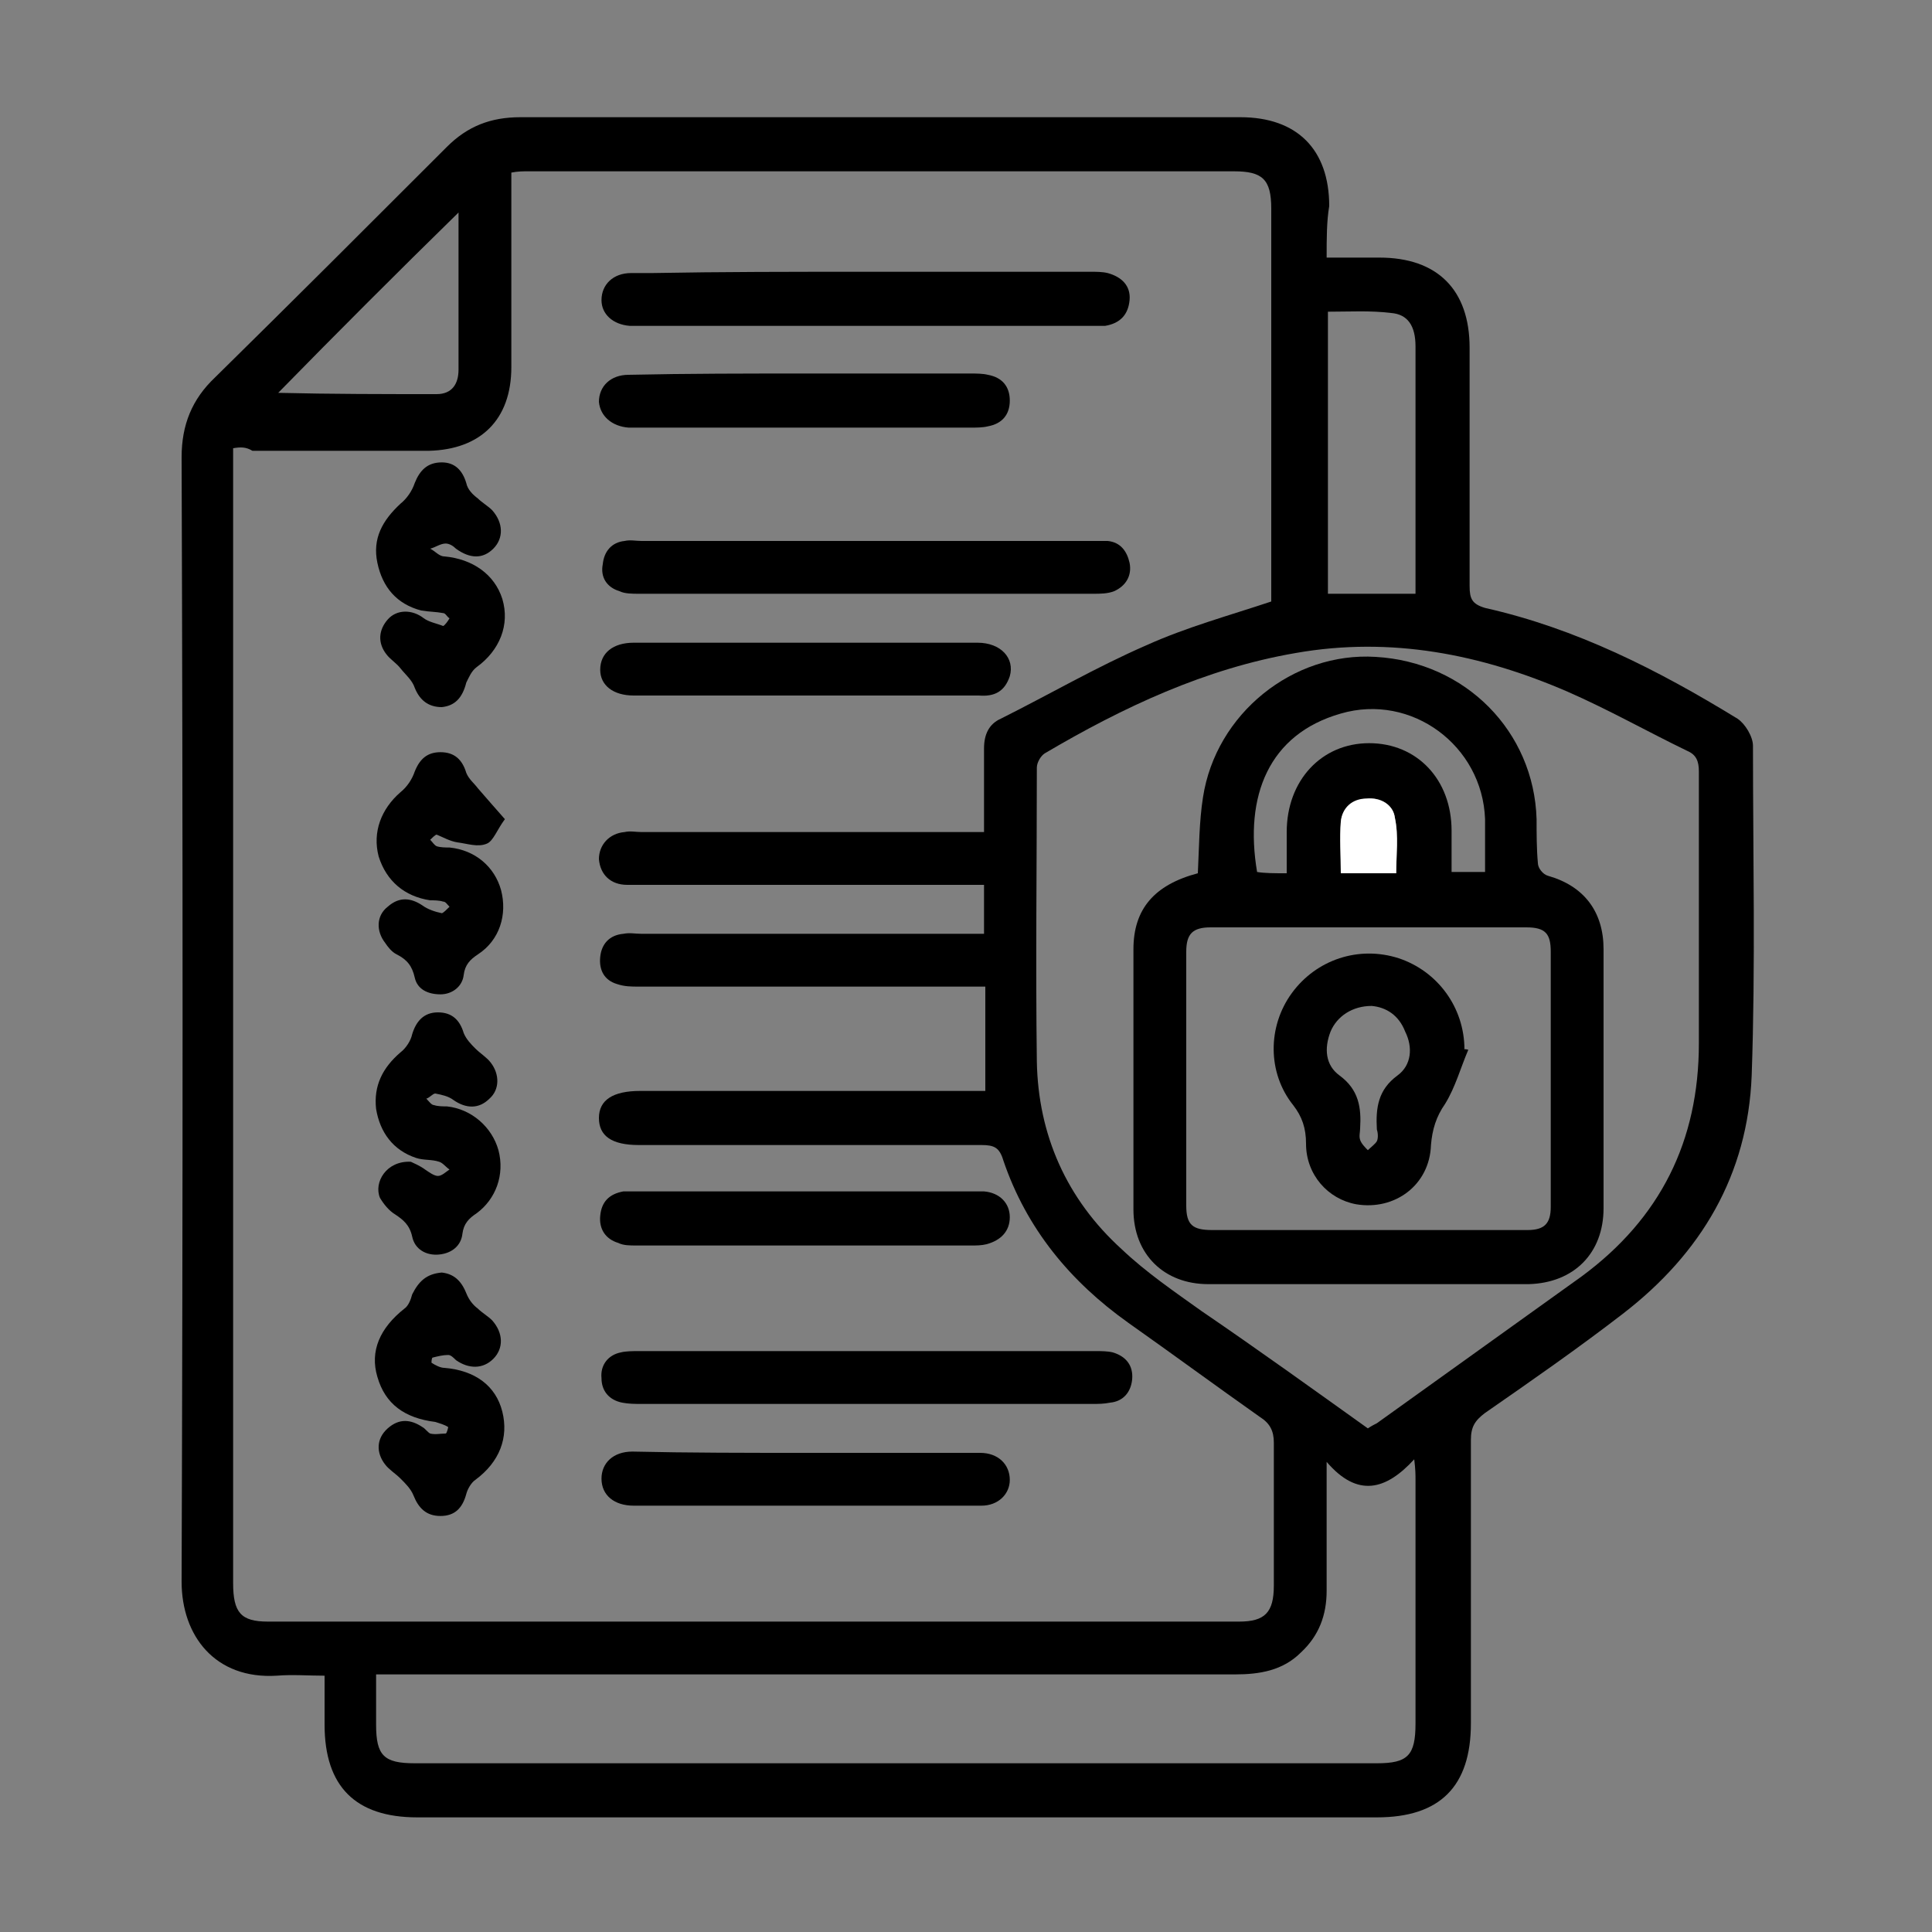
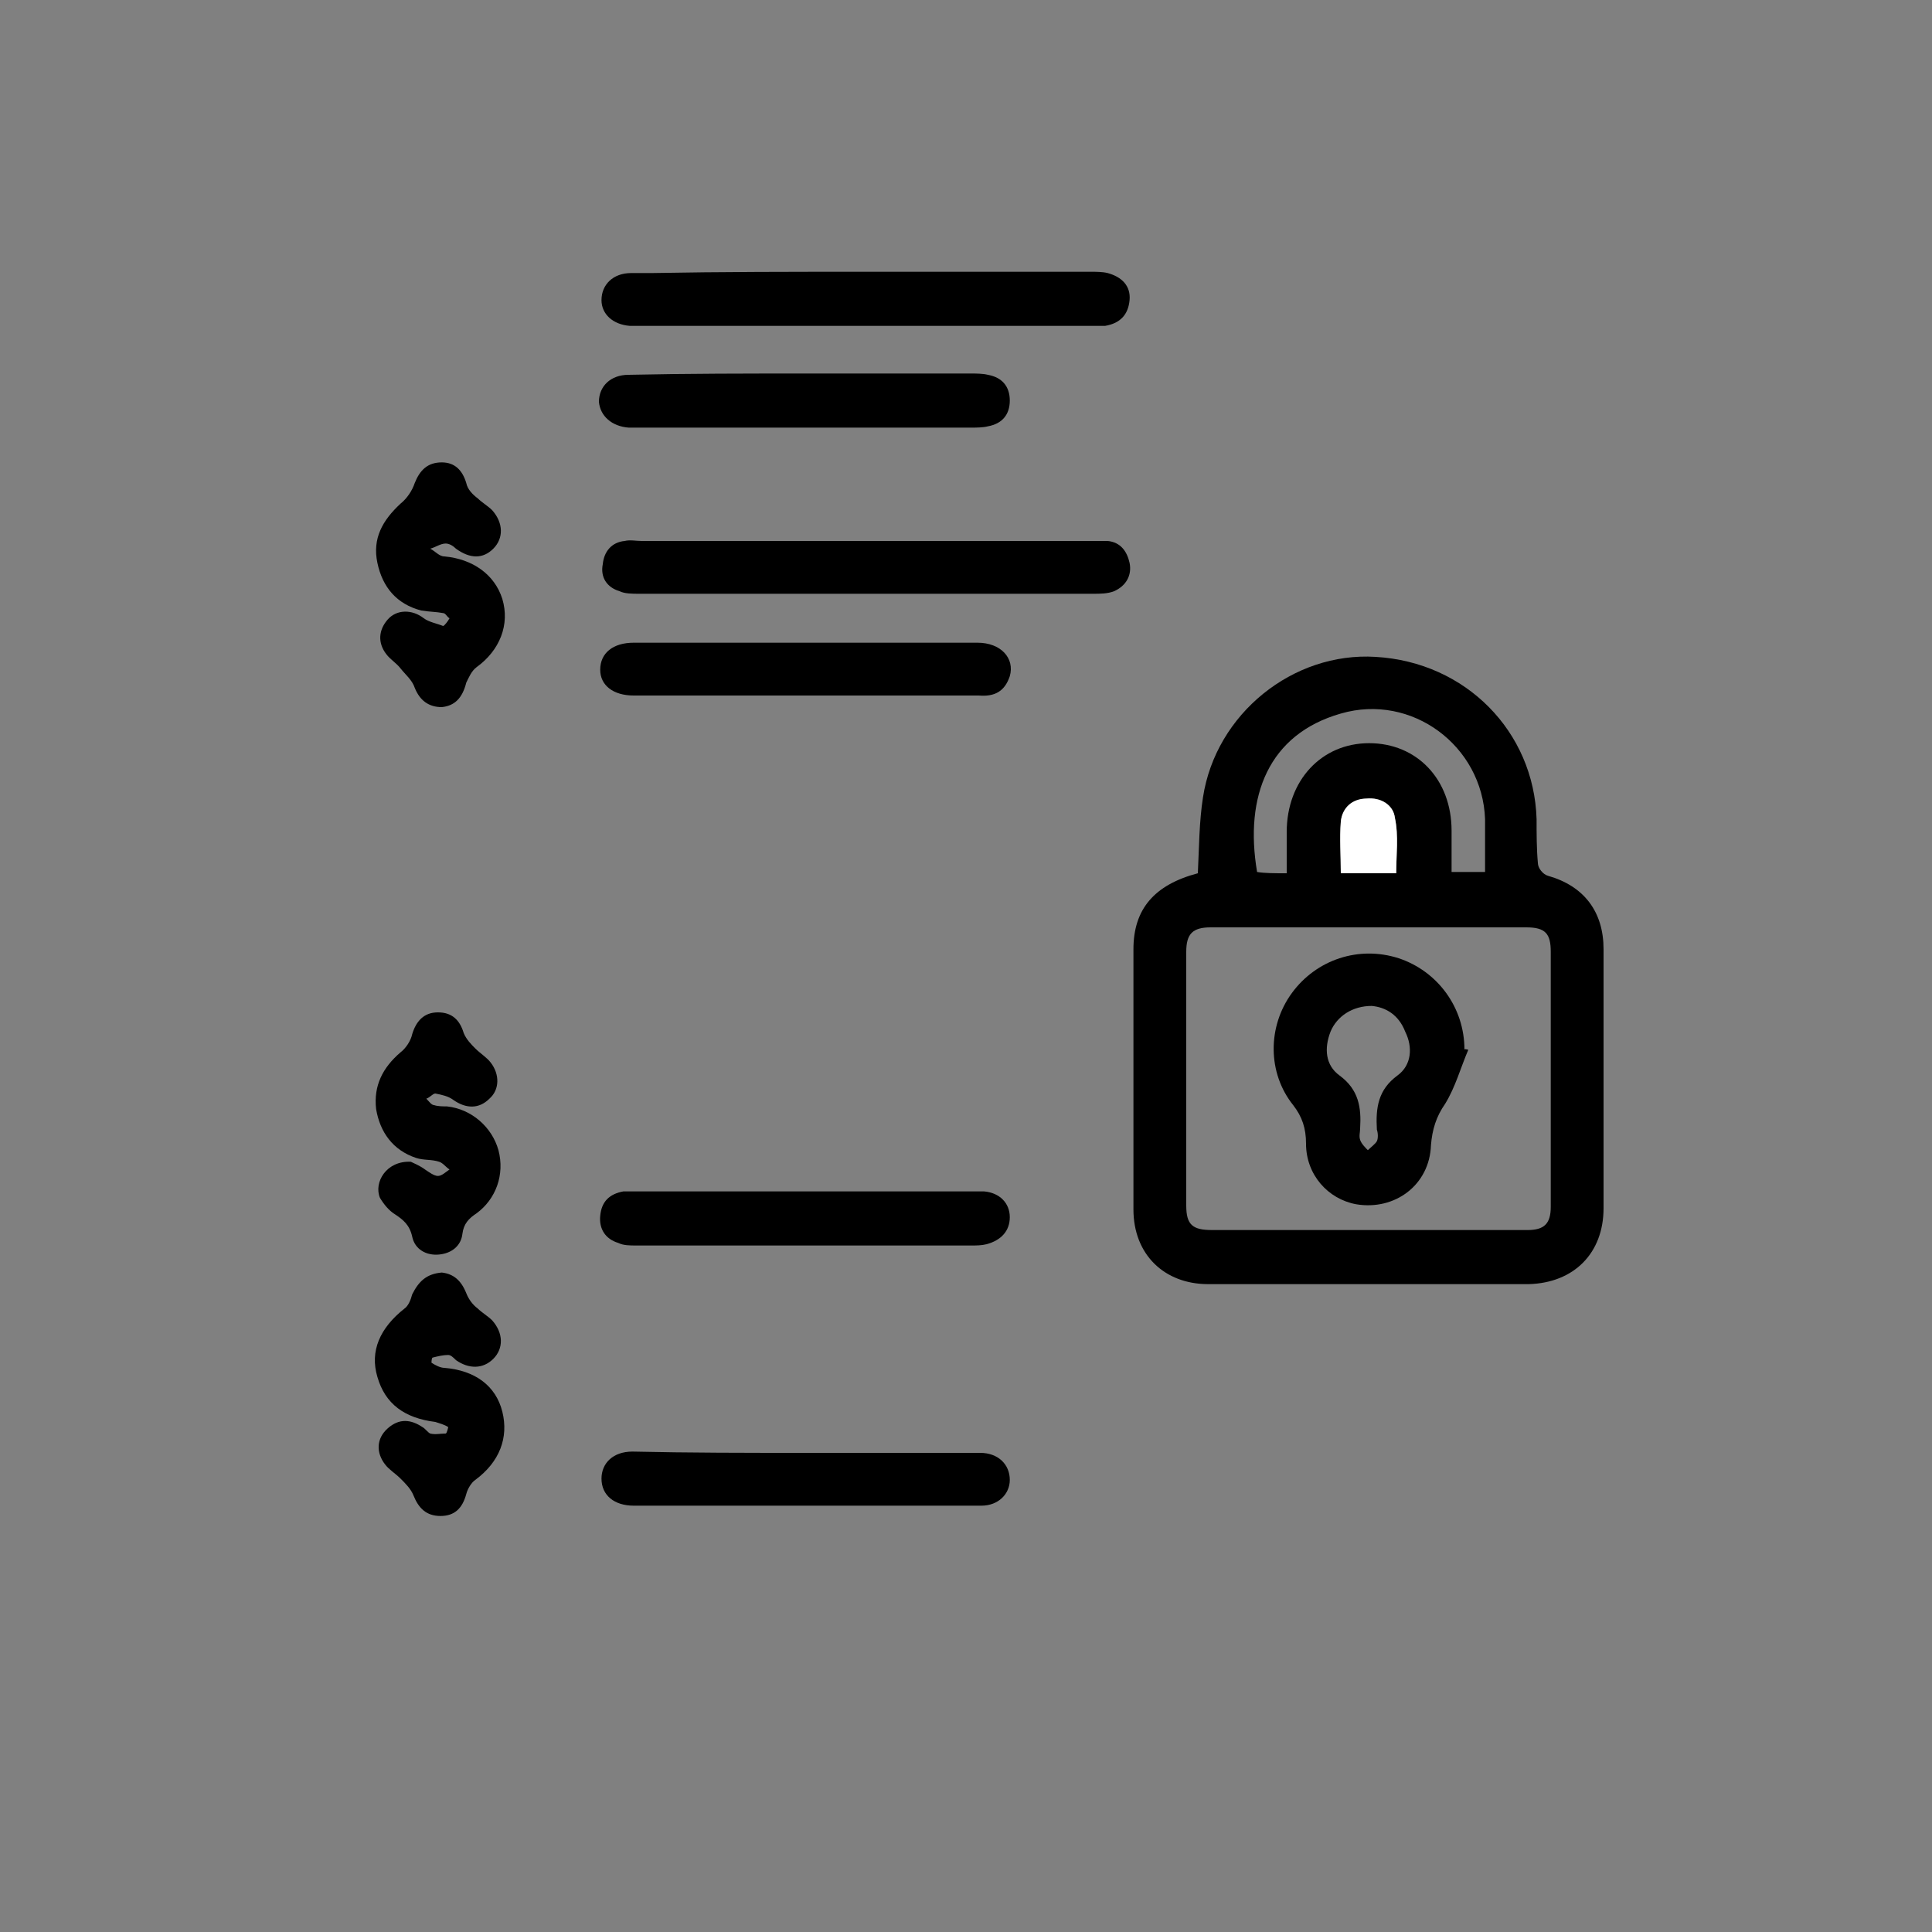
<svg xmlns="http://www.w3.org/2000/svg" version="1.1" id="Layer_1" x="0px" y="0px" viewBox="0 0 150 150" style="enable-background:new 0 0 150 150;" xml:space="preserve">
  <rect x="0" y="0" width="150" height="150" fill="#808080" stroke="none" />
  <style type="text/css">
	.st0{fill:#FFFFFF;}
</style>
  <g>
-     <path d="M103,20c1.5,0,2.8,0,4.1,0c4.5,0,7,2.5,7,7c0,6.2,0,12.3,0,18.5c0,1,0.2,1.4,1.2,1.7c7.1,1.6,13.4,4.8,19.6,8.6   c0.6,0.4,1.2,1.4,1.2,2.1c0,8.5,0.2,17.1-0.1,25.6c-0.3,7.7-3.9,13.8-10,18.5c-3.5,2.7-7.1,5.2-10.7,7.7c-0.8,0.6-1.1,1.1-1.1,2.1   c0,7.3,0,14.7,0,22c0,4.9-2.4,7.3-7.3,7.3c-24.8,0-49.6,0-74.5,0c-4.8,0-7.2-2.4-7.2-7.2c0-1.2,0-2.4,0-3.8c-1.3,0-2.5-0.1-3.7,0   c-4.8,0.3-7.4-3.1-7.4-7.3c0.1-29.1,0.1-58.2,0-87.3c0-2.5,0.8-4.5,2.6-6.2c6-5.9,12-11.9,18-17.9c1.6-1.6,3.4-2.3,5.7-2.3   c18.6,0,37.3,0,55.9,0c4.4,0,6.9,2.5,6.9,6.9C103,17.2,103,18.5,103,20z M18.1,34.8c0,0.6,0,1,0,1.5c0,3,0,6,0,9.1   c0,25.8,0,51.7,0,77.5c0,2.3,0.6,3,2.7,3c25.1,0,50.3,0,75.4,0c2,0,2.7-0.7,2.7-2.8c0-3.7,0-7.4,0-11.1c0-0.9-0.3-1.5-1.1-2   c-3.4-2.4-6.8-4.9-10.2-7.3c-4.5-3.2-7.9-7.3-9.7-12.6c-0.3-1-0.7-1.2-1.7-1.2c-8.9,0-17.7,0-26.6,0c-2.1,0-3.1-0.7-3.1-2.1   c0-1.4,1.1-2.1,3.2-2.1c8.4,0,16.8,0,25.3,0c0.5,0,1,0,1.5,0c0-2.8,0-5.4,0-8.1c-0.6,0-1.1,0-1.6,0c-8.4,0-16.8,0-25.3,0   c-0.6,0-1.1,0-1.7-0.2c-1-0.3-1.4-1.1-1.3-2.1c0.1-1,0.7-1.7,1.8-1.8c0.5-0.1,0.9,0,1.4,0c8.3,0,16.7,0,25,0c0.5,0,1,0,1.6,0   c0-1.3,0-2.5,0-3.8c-0.6,0-1,0-1.5,0c-7.4,0-14.8,0-22.2,0c-1.3,0-2.7,0-4,0c-1.3,0-2.1-0.8-2.2-2c0-1.1,0.8-2,2-2.1   c0.4-0.1,0.9,0,1.3,0c8.3,0,16.7,0,25,0c0.5,0,1,0,1.6,0c0-2.3,0-4.4,0-6.5c0-1.1,0.4-1.9,1.3-2.3c3.8-1.9,7.4-4,11.3-5.7   c3.1-1.4,6.4-2.3,9.7-3.4c0-0.2,0-0.6,0-1c0-9.8,0-19.7,0-29.5c0-2.3-0.7-2.9-2.9-2.9c-18.3,0-36.5,0-54.8,0c-0.4,0-0.8,0-1.3,0.1   c0,0.6,0,1,0,1.5c0,4.5,0,9.1,0,13.6c0,4.1-2.4,6.4-6.4,6.5c-4.6,0-9.2,0-13.7,0C19.1,34.7,18.7,34.7,18.1,34.8z M106.2,110.9   c0.3-0.2,0.5-0.3,0.7-0.4c5.3-3.8,10.6-7.6,15.9-11.4c6.1-4.5,9.1-10.5,9.1-18.1c0-7,0-14.1,0-21.1c0-0.8-0.2-1.3-0.9-1.6   c-3.1-1.5-6.1-3.2-9.3-4.6c-6.7-2.9-13.7-4.3-21.1-3c-7,1.2-13.4,4.2-19.5,7.8c-0.3,0.2-0.6,0.7-0.6,1.1c0,7.6-0.1,15.2,0,22.8   c0.1,5.7,2.3,10.7,6.6,14.6c1.9,1.8,4.1,3.3,6.2,4.8C97.7,104.8,102,107.9,106.2,110.9z M29.2,130c0,1.4,0,2.7,0,3.9   c0,2.4,0.6,3,3,3c24.9,0,49.8,0,74.7,0c2.4,0,3-0.6,3-3.1c0-6.3,0-12.6,0-18.9c0-0.4,0-0.8-0.1-1.6c-2.2,2.4-4.4,3-6.8,0.2   c0,3.6,0,6.8,0,10c0,1.9-0.6,3.5-2,4.8c-1.4,1.4-3.2,1.7-5.1,1.7c-21.6,0-43.3,0-64.9,0C30.5,130,29.9,130,29.2,130z M103.1,24.2   c0,7.4,0,14.7,0,21.9c2.3,0,4.5,0,6.8,0c0-1,0-1.9,0-2.8c0-5.5,0-11,0-16.4c0-1.6-0.6-2.5-1.9-2.6   C106.4,24.1,104.8,24.2,103.1,24.2z M21.6,30.5C21.5,30.4,21.6,30.5,21.6,30.5c4.2,0.1,8.2,0.1,12.3,0.1c1.2,0,1.7-0.8,1.7-1.9   c0-1.9,0-3.8,0-5.7c0-2.2,0-4.4,0-6.5C30.9,21.1,26.2,25.8,21.6,30.5z" />
    <path d="M67.1,21.1c5.9,0,11.7,0,17.6,0c0.4,0,0.9,0,1.3,0.1c1.1,0.3,1.8,1,1.7,2.1c-0.1,1.1-0.7,1.8-1.9,2c-0.3,0-0.7,0-1,0   c-11.8,0-23.6,0-35.3,0c-0.2,0-0.4,0-0.6,0c-1.3-0.1-2.2-0.9-2.2-2c0-1.2,0.9-2.1,2.3-2.1c0.5,0,1,0,1.6,0   C56,21.1,61.5,21.1,67.1,21.1z" />
    <path d="M67.1,42c5.9,0,11.7,0,17.6,0c0.4,0,0.9,0,1.3,0c1,0.1,1.5,0.8,1.7,1.7c0.2,1-0.3,1.8-1.2,2.2c-0.5,0.2-1.1,0.2-1.6,0.2   c-11.8,0-23.6,0-35.3,0c-0.5,0-1.1,0-1.5-0.2c-1-0.3-1.5-1.1-1.3-2.1c0.1-1,0.7-1.7,1.7-1.8c0.4-0.1,0.9,0,1.3,0   C55.5,42,61.3,42,67.1,42z" />
-     <path d="M67.3,109c-5.8,0-11.6,0-17.5,0c-0.5,0-1,0-1.5-0.1c-1-0.2-1.6-0.9-1.6-1.9c-0.1-1,0.5-1.8,1.5-2c0.4-0.1,0.9-0.1,1.4-0.1   c11.8,0,23.6,0,35.5,0c0.4,0,0.9,0,1.3,0.1c1,0.3,1.6,1,1.5,2.1c-0.1,1-0.7,1.7-1.7,1.8c-0.5,0.1-0.9,0.1-1.4,0.1   C78.8,109,73,109,67.3,109z" />
    <path d="M62.4,54c-4.4,0-8.8,0-13.2,0c-1.6,0-2.6-0.8-2.6-2c0-1.3,1-2.1,2.6-2.1c8.9,0,17.8,0,26.7,0c1.8,0,2.9,1.2,2.5,2.6   c-0.4,1.2-1.2,1.6-2.4,1.5C71.4,54,66.9,54,62.4,54z" />
    <path d="M62.5,96.7c-4.4,0-8.7,0-13.1,0c-0.5,0-1,0-1.4-0.2c-1-0.3-1.5-1.1-1.4-2.1c0.1-1.1,0.7-1.7,1.8-1.9c0.3,0,0.6,0,0.9,0   c8.8,0,17.5,0,26.3,0c0.3,0,0.5,0,0.8,0c1.2,0.1,2,0.9,2,2c0,1.1-0.7,1.8-1.8,2.1c-0.4,0.1-0.8,0.1-1.2,0.1   C71.1,96.7,66.8,96.7,62.5,96.7z" />
    <path d="M62.5,112.8c4.5,0,9.1,0,13.6,0c1.4,0,2.3,0.9,2.3,2.1c0,1.1-0.9,2-2.2,2c-0.3,0-0.6,0-0.9,0c-8.5,0-17,0-25.5,0   c-0.2,0-0.4,0-0.6,0c-1.5,0-2.5-0.8-2.5-2.1c0-1.2,0.9-2.1,2.4-2.1C53.5,112.8,58,112.8,62.5,112.8z" />
    <path d="M62.6,29c4.2,0,8.5,0,12.7,0c0.5,0,1,0,1.4,0.1c1.1,0.2,1.7,0.9,1.7,2c0,1.1-0.6,1.8-1.7,2c-0.4,0.1-0.9,0.1-1.3,0.1   c-8.6,0-17.2,0-25.8,0c-0.3,0-0.5,0-0.8,0c-1.3-0.1-2.2-0.9-2.3-2c0-1.2,0.9-2.1,2.3-2.1C53.4,29,58,29,62.6,29   C62.6,29,62.6,29,62.6,29z" />
    <path d="M34.3,54.9c-1,0-1.7-0.5-2.1-1.5c-0.2-0.6-0.7-1-1.1-1.5c-0.3-0.4-0.8-0.7-1.1-1.1c-0.7-0.9-0.6-1.9,0.1-2.7   c0.7-0.8,1.9-0.8,2.8-0.1c0.4,0.3,1,0.4,1.5,0.6c0.1,0,0.4-0.4,0.5-0.6c-0.2-0.1-0.3-0.4-0.5-0.4c-0.5-0.1-1.1-0.1-1.7-0.2   c-1.9-0.5-3-1.8-3.4-3.7c-0.4-1.9,0.4-3.3,1.8-4.6c0.5-0.4,0.9-1,1.1-1.6c0.4-1,1-1.6,2.1-1.6c1,0,1.6,0.6,1.9,1.6   c0.1,0.5,0.5,0.9,0.9,1.2c0.3,0.3,0.8,0.6,1.1,0.9c0.9,1,0.9,2.2,0.1,3c-0.8,0.8-1.8,0.8-2.9,0c-0.2-0.2-0.5-0.4-0.8-0.4   c-0.4,0-0.8,0.3-1.2,0.4c0.4,0.2,0.7,0.6,1.1,0.6c2.2,0.2,3.9,1.4,4.5,3.3c0.6,2-0.2,4-2,5.3c-0.4,0.3-0.6,0.8-0.8,1.2   C35.9,54.2,35.3,54.8,34.3,54.9z" />
    <path d="M31.9,90.2c0.2,0.1,0.7,0.3,1.1,0.6c0.3,0.2,0.7,0.5,1,0.5c0.3,0,0.6-0.3,0.9-0.5c-0.3-0.2-0.5-0.5-0.8-0.6   c-0.6-0.2-1.2-0.1-1.8-0.3c-1.8-0.6-2.8-2-3.1-3.8c-0.2-1.8,0.5-3.2,1.9-4.4c0.4-0.3,0.8-0.9,0.9-1.4c0.3-1,0.9-1.7,2-1.7   c1.1,0,1.7,0.6,2,1.6c0.2,0.5,0.6,0.9,0.9,1.2c0.4,0.4,0.9,0.7,1.2,1.1c0.7,0.9,0.7,2.1-0.1,2.8c-0.8,0.8-1.8,0.8-2.8,0.1   c-0.4-0.3-0.9-0.4-1.4-0.5c-0.2,0-0.4,0.3-0.7,0.4c0.2,0.2,0.4,0.5,0.6,0.5c0.3,0.1,0.7,0.1,1,0.1c1.9,0.2,3.5,1.6,4,3.4   c0.5,1.9-0.2,3.8-1.7,4.9c-0.6,0.4-1,0.8-1.1,1.6c-0.1,0.9-0.8,1.5-1.8,1.6c-1,0.1-1.9-0.4-2.1-1.4c-0.2-0.9-0.7-1.3-1.3-1.7   c-0.5-0.3-0.9-0.8-1.2-1.3C29,91.8,30,90.1,31.9,90.2z" />
    <path d="M34.3,98.8c0.9,0.1,1.5,0.6,1.9,1.6c0.2,0.5,0.5,0.9,0.9,1.2c0.3,0.3,0.8,0.6,1.1,0.9c0.9,1,0.9,2.2,0.1,3   c-0.8,0.8-1.9,0.8-2.9,0.1c-0.2-0.2-0.4-0.4-0.6-0.4c-0.4,0-0.8,0.1-1.2,0.2c-0.1,0-0.1,0.4-0.1,0.4c0.3,0.2,0.7,0.4,1,0.4   c2.4,0.2,4,1.4,4.5,3.4c0.5,2-0.2,3.9-2.1,5.3c-0.3,0.2-0.6,0.7-0.7,1.1c-0.3,1.1-0.9,1.7-2,1.7c-1.1,0-1.7-0.6-2.1-1.6   c-0.2-0.5-0.6-0.9-1-1.3c-0.4-0.4-0.9-0.7-1.2-1.1c-0.7-0.9-0.7-2,0.2-2.8c0.9-0.8,1.8-0.7,2.7-0.1c0.2,0.1,0.4,0.4,0.6,0.5   c0.4,0.1,0.8,0,1.2,0c0.1,0,0.2-0.5,0.2-0.5c-0.3-0.2-0.7-0.3-1-0.4c-2.4-0.3-3.9-1.4-4.5-3.5c-0.6-2,0.2-3.8,2.1-5.3   c0.3-0.2,0.5-0.7,0.6-1.1C32.5,99.5,33.1,98.9,34.3,98.8z" />
-     <path d="M39.2,63.6c-0.6,0.8-0.9,1.7-1.4,1.9c-0.7,0.3-1.5,0-2.3-0.1c-0.6-0.1-1.1-0.4-1.6-0.6c-0.1,0-0.4,0.3-0.5,0.4   c0.2,0.2,0.3,0.4,0.5,0.5c0.3,0.1,0.7,0.1,1,0.1c2,0.2,3.5,1.5,4,3.3c0.5,1.9-0.1,3.9-1.8,5c-0.6,0.4-1,0.8-1.1,1.6   c-0.1,0.9-0.9,1.5-1.8,1.5c-1,0-1.8-0.4-2-1.3c-0.2-0.9-0.6-1.4-1.4-1.8c-0.4-0.2-0.7-0.6-0.9-0.9c-0.7-0.9-0.7-2.1,0.2-2.8   c0.9-0.8,1.8-0.7,2.7-0.1c0.4,0.3,1,0.5,1.5,0.6c0.1,0,0.4-0.3,0.6-0.5c-0.2-0.2-0.3-0.4-0.5-0.4c-0.3-0.1-0.7-0.1-1-0.1   c-2-0.3-3.4-1.5-4-3.4c-0.5-1.9,0.2-3.7,1.7-5c0.5-0.4,0.9-1,1.1-1.6c0.4-1,1-1.5,2-1.5c1.1,0,1.7,0.6,2,1.6   c0.2,0.5,0.6,0.8,0.9,1.2C37.8,62,38.4,62.7,39.2,63.6z" />
    <path d="M93,67.8c0.1-2,0.1-4,0.4-5.9c1-6.5,7-11.3,13.4-10.9c7,0.4,12.3,5.8,12.5,12.6c0,1.1,0,2.3,0.1,3.4c0,0.4,0.4,0.9,0.8,1   c2.8,0.8,4.3,2.8,4.3,5.7c0,6.7,0,13.4,0,20.1c0,3.5-2.3,5.8-5.8,5.9c-8.3,0-16.6,0-24.9,0c-3.4,0-5.8-2.3-5.8-5.8   c0-6.7,0-13.5,0-20.2C88,70.6,89.6,68.7,93,67.8z M106.3,95.5c4.1,0,8.2,0,12.3,0c1.3,0,1.8-0.5,1.8-1.8c0-6.6,0-13.2,0-19.8   c0-1.4-0.4-1.9-1.9-1.9c-8.2,0-16.3,0-24.5,0c-1.4,0-1.9,0.5-1.9,1.9c0,6.6,0,13.1,0,19.7c0,1.5,0.5,1.9,2,1.9   C98.2,95.5,102.2,95.5,106.3,95.5z M99.9,67.8c0-1.1,0-2.2,0-3.2c0-4,2.7-6.9,6.4-6.9c3.7,0,6.4,2.8,6.4,6.8c0,1.1,0,2.1,0,3.2   c1,0,1.7,0,2.6,0c0-1.4,0-2.7,0-4.1c-0.2-5.7-5.7-9.8-11.2-8.2c-5.6,1.6-7.5,6.4-6.5,12.3C98.2,67.8,98.9,67.8,99.9,67.8z    M108.4,67.8c0-1.5,0.2-2.9-0.1-4.3c-0.2-1.1-1.1-1.6-2.2-1.5c-1.1,0.1-1.9,0.8-2,1.8c-0.1,1.3,0,2.6,0,4   C105.5,67.8,106.9,67.8,108.4,67.8z" />
    <path class="st0" d="M108.4,67.8c-1.5,0-2.8,0-4.3,0c0-1.4-0.1-2.7,0-4c0.1-1.1,0.9-1.8,2-1.8c1.1-0.1,2.1,0.5,2.2,1.5   C108.6,64.9,108.4,66.4,108.4,67.8z" />
    <path d="M114,81.5c-0.6,1.4-1,2.9-1.8,4.2c-0.7,1-1,2-1.1,3.2c-0.1,3.1-2.8,5.1-5.8,4.6c-2.2-0.4-3.9-2.3-3.9-4.7   c0-1.2-0.3-2.1-1-3c-2-2.5-2-6.1-0.1-8.7c1.9-2.6,5.2-3.7,8.3-2.7c3,1,5.1,3.8,5.1,7.1C113.7,81.4,113.9,81.5,114,81.5z    M106.5,78.1c-1.5,0-2.7,0.8-3.2,2c-0.5,1.3-0.4,2.6,0.7,3.4c1.5,1.1,1.7,2.5,1.6,4.1c0,0.3-0.1,0.6,0,0.9c0.1,0.3,0.4,0.6,0.6,0.8   c0.2-0.2,0.6-0.5,0.7-0.7c0.1-0.2,0.1-0.6,0-0.9c-0.1-1.7,0.1-3.1,1.6-4.2c1.1-0.8,1.2-2.2,0.6-3.4   C108.6,78.8,107.6,78.2,106.5,78.1z" />
  </g>
</svg>